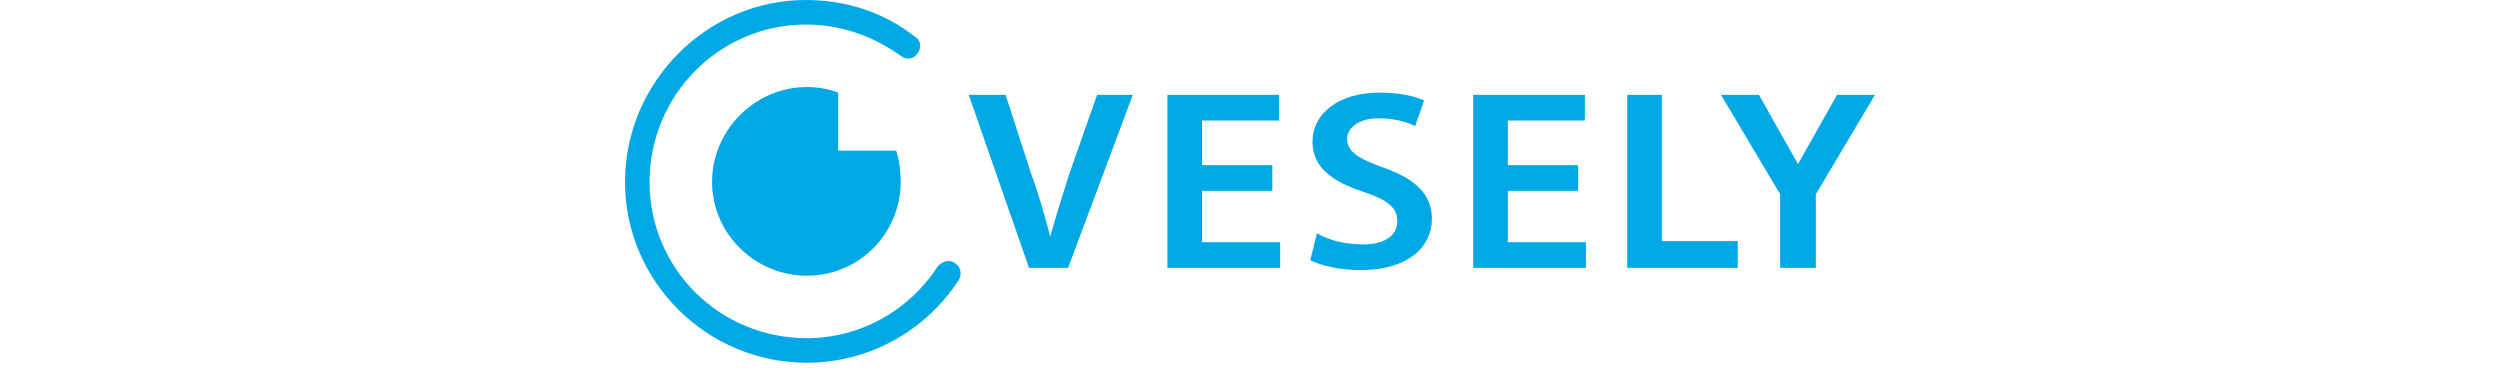
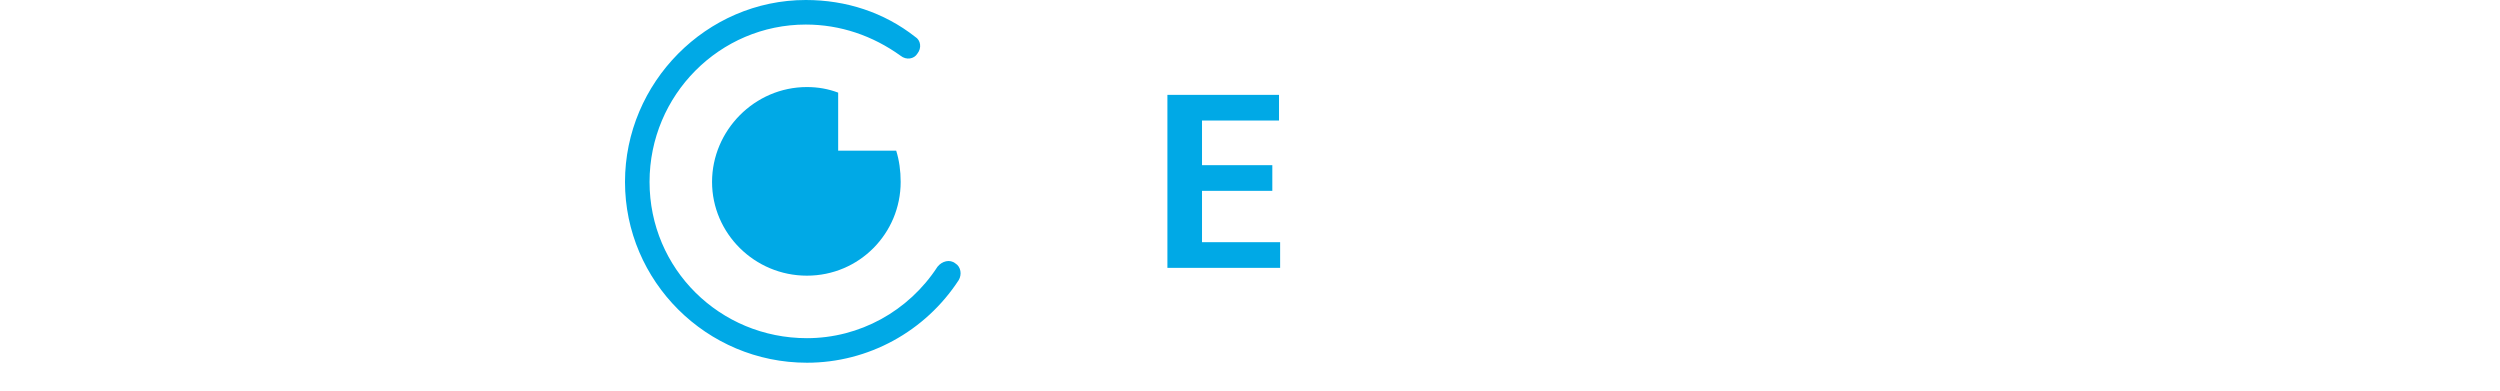
<svg xmlns="http://www.w3.org/2000/svg" id="Layer_1" width="224" height="35" viewBox="0 0 224 35">
  <path id="_Path_" d="M80.7,16.3c0,4.6-3.7,8.4-8.4,8.4s-8.5-3.8-8.5-8.4,3.8-8.5,8.5-8.5c1,0,1.93.17,2.8.5v5.2h5.2c.27.87.4,1.8.4,2.8Z" fill="#00a9e6" />
  <path id="_Path_-2" d="M72.3,32.5c-9,0-16.3-7.3-16.3-16.2S63.3,0,72.2,0c3.6,0,7,1.1,9.8,3.3.5.3.6,1,.2,1.5-.3.5-1,.6-1.5.2-2.5-1.8-5.4-2.8-8.5-2.8-7.7,0-14,6.3-14,14.1s6.3,14,14.1,14c4.7,0,9.1-2.4,11.7-6.4.4-.5,1.1-.7,1.6-.3.5.3.6,1,.3,1.5-3,4.6-8.1,7.4-13.6,7.4Z" fill="#00a9e6" />
-   <path id="_Path_-3" d="M92.2,24l-5.4-15.5h3.3l2.3,7.1c.7,1.9,1.2,3.7,1.7,5.6.5-1.8,1.1-3.7,1.7-5.6l2.5-7.1h3.2l-5.8,15.5h-3.5Z" fill="#00a9e6" />
-   <path id="_Path_-4" d="M118,20.9c1,.6,2.5,1,4.1,1,2,0,3.1-.8,3.1-2.1,0-1.2-.9-1.9-3-2.6-2.8-.9-4.6-2.2-4.6-4.5,0-2.5,2.3-4.4,6-4.4,1.8,0,3.1.3,4,.7l-.8,2.3c-.6-.3-1.7-.7-3.3-.7-1.9,0-2.8,1-2.8,1.8,0,1.2,1,1.8,3.2,2.6,2.9,1,4.4,2.4,4.4,4.6,0,2.5-2.1,4.6-6.4,4.6-1.8,0-3.6-.4-4.5-.9l.6-2.4Z" fill="#00a9e6" />
-   <path id="_Path_-5" d="M141.4,17.1h-6.3v4.6h7v2.3h-10.1v-15.5h10v2.3h-6.9v4h6.3v2.3Z" fill="#00a9e6" />
-   <path id="_Path_-6" d="M145.8,8.5h3.1v13.1h6.8v2.4h-9.9v-15.5Z" fill="#00a9e6" />
  <path id="_Path_-7" d="M114,17.1h-6.3v4.6h7v2.3h-10.1v-15.5h10v2.3h-6.9v4h6.3v2.3Z" fill="#00a9e6" />
-   <path id="_Path_-8" d="M164.6,8.5l-3.5,6.2-3.5-6.2h-3.4l5.3,8.9v6.6h3.2v-6.6l5.3-8.9h-3.4Z" fill="#00a9e6" />
</svg>